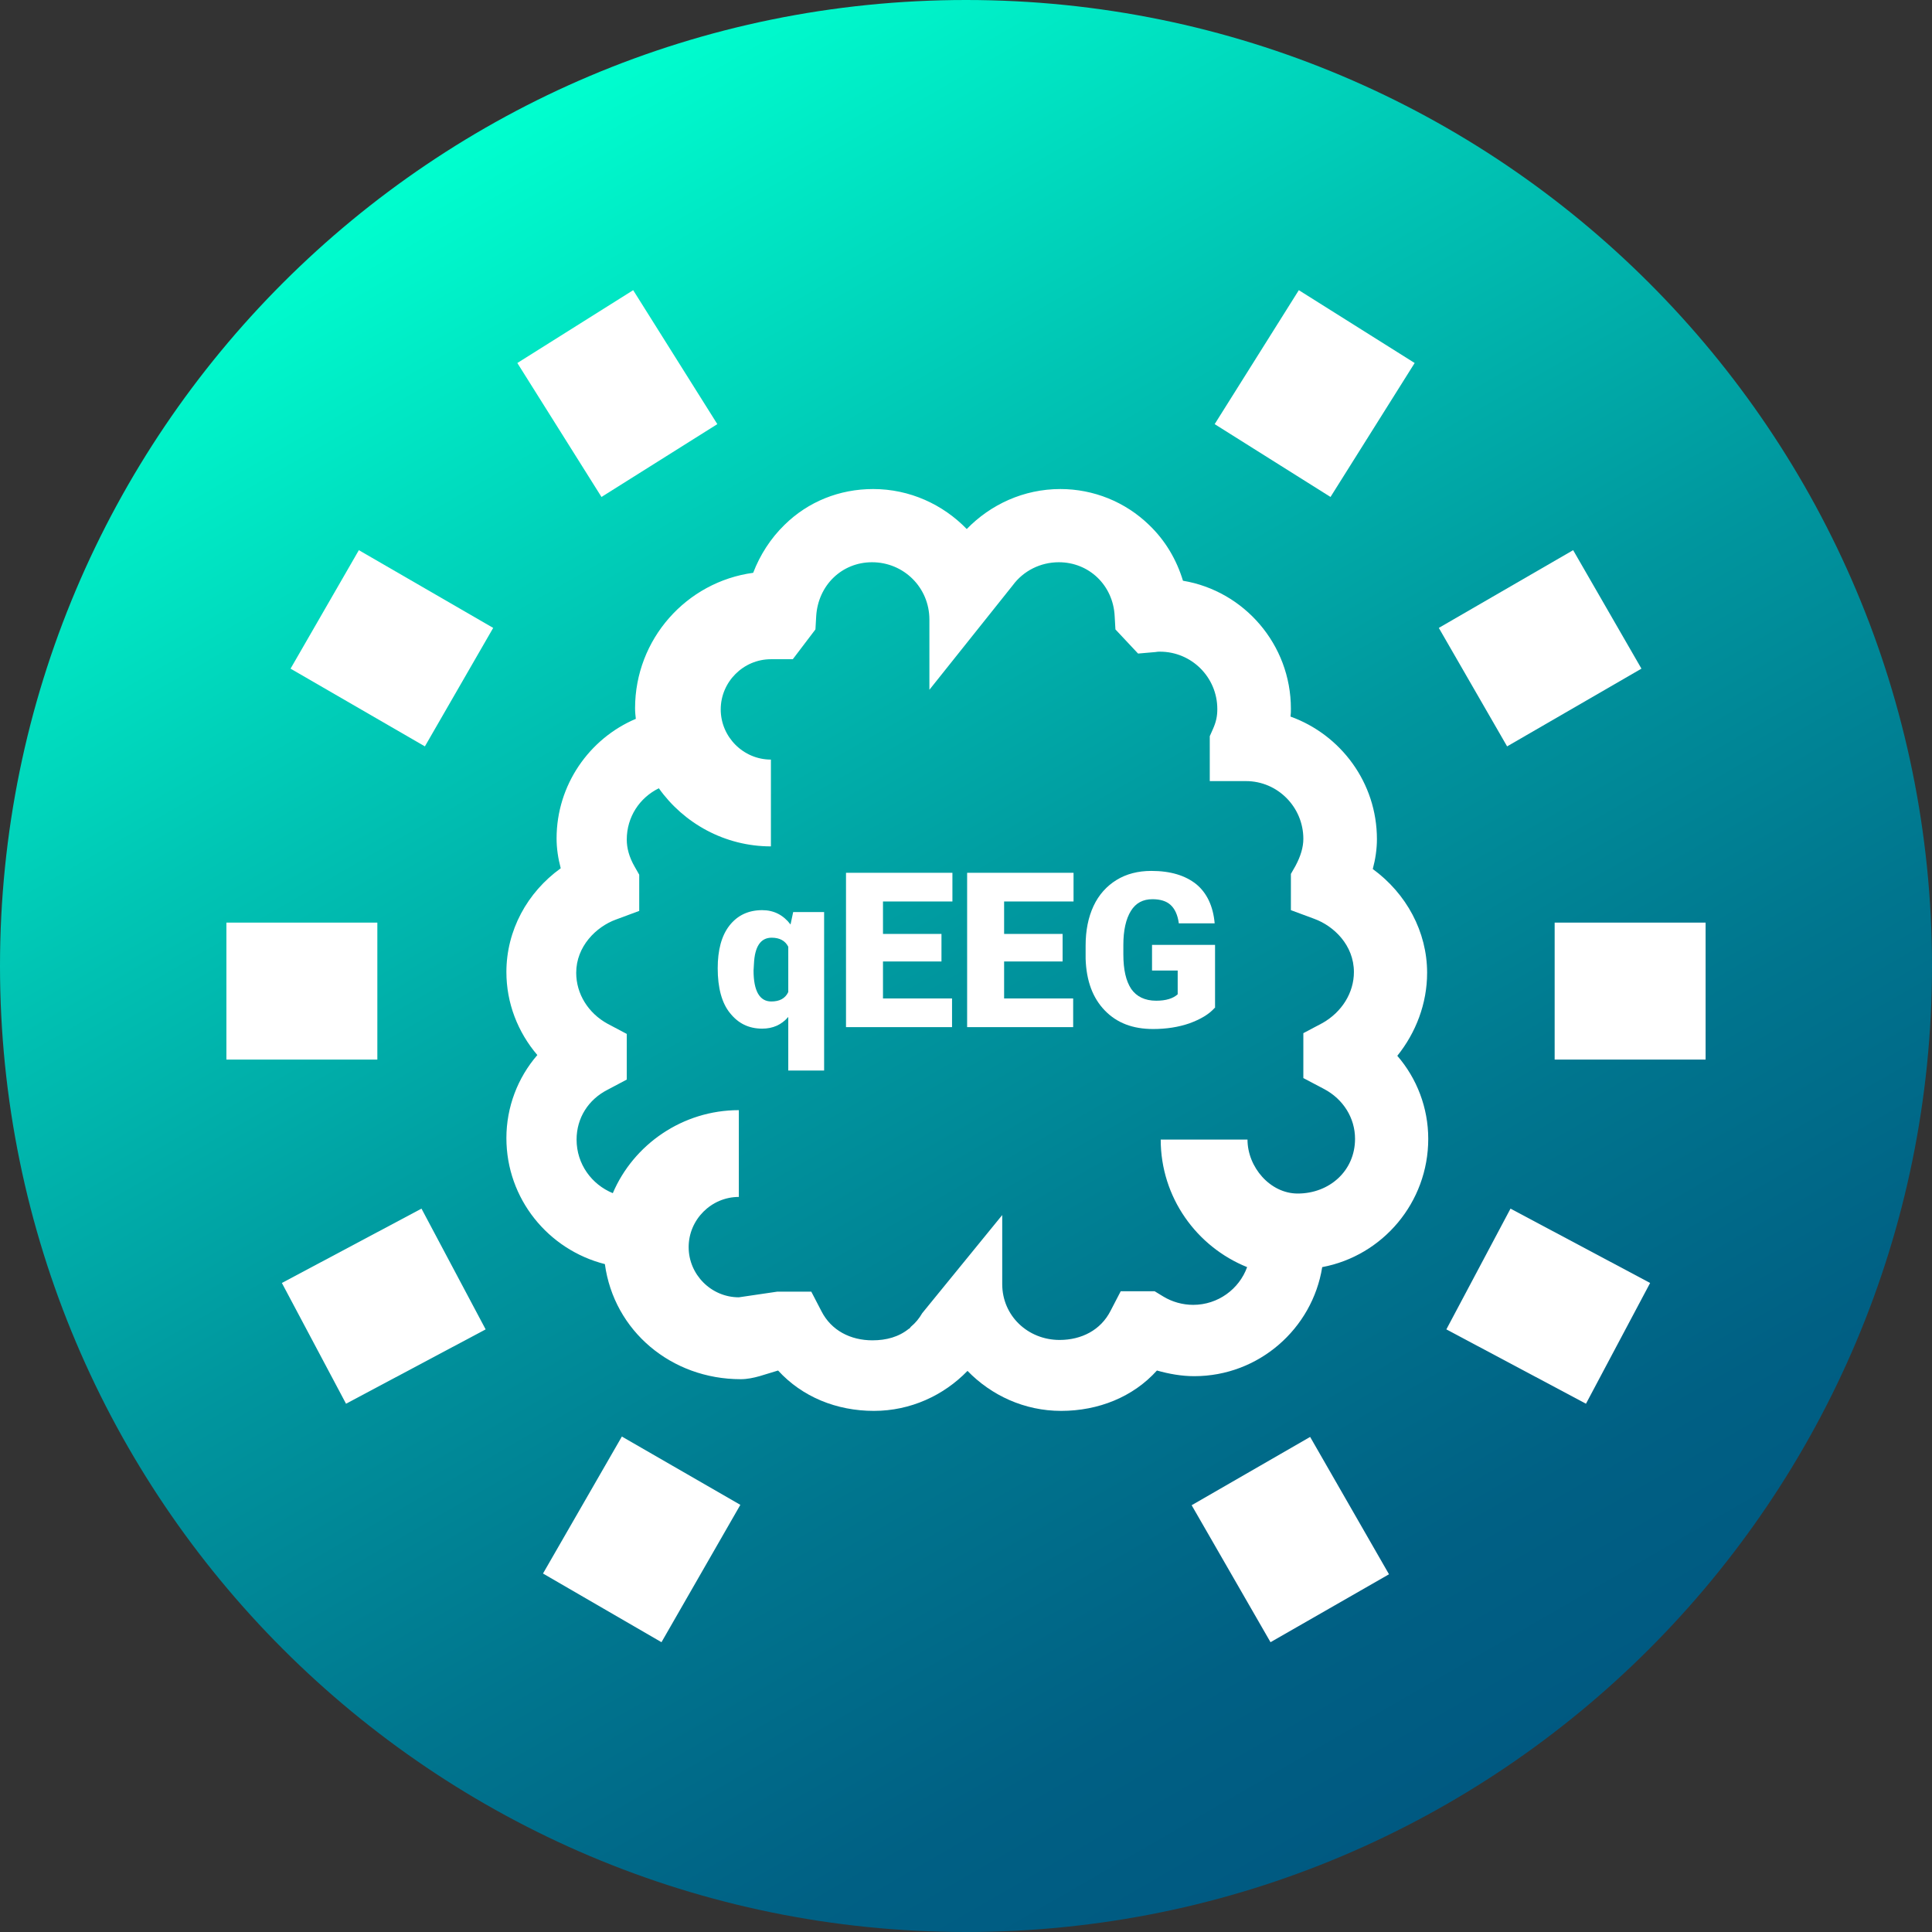
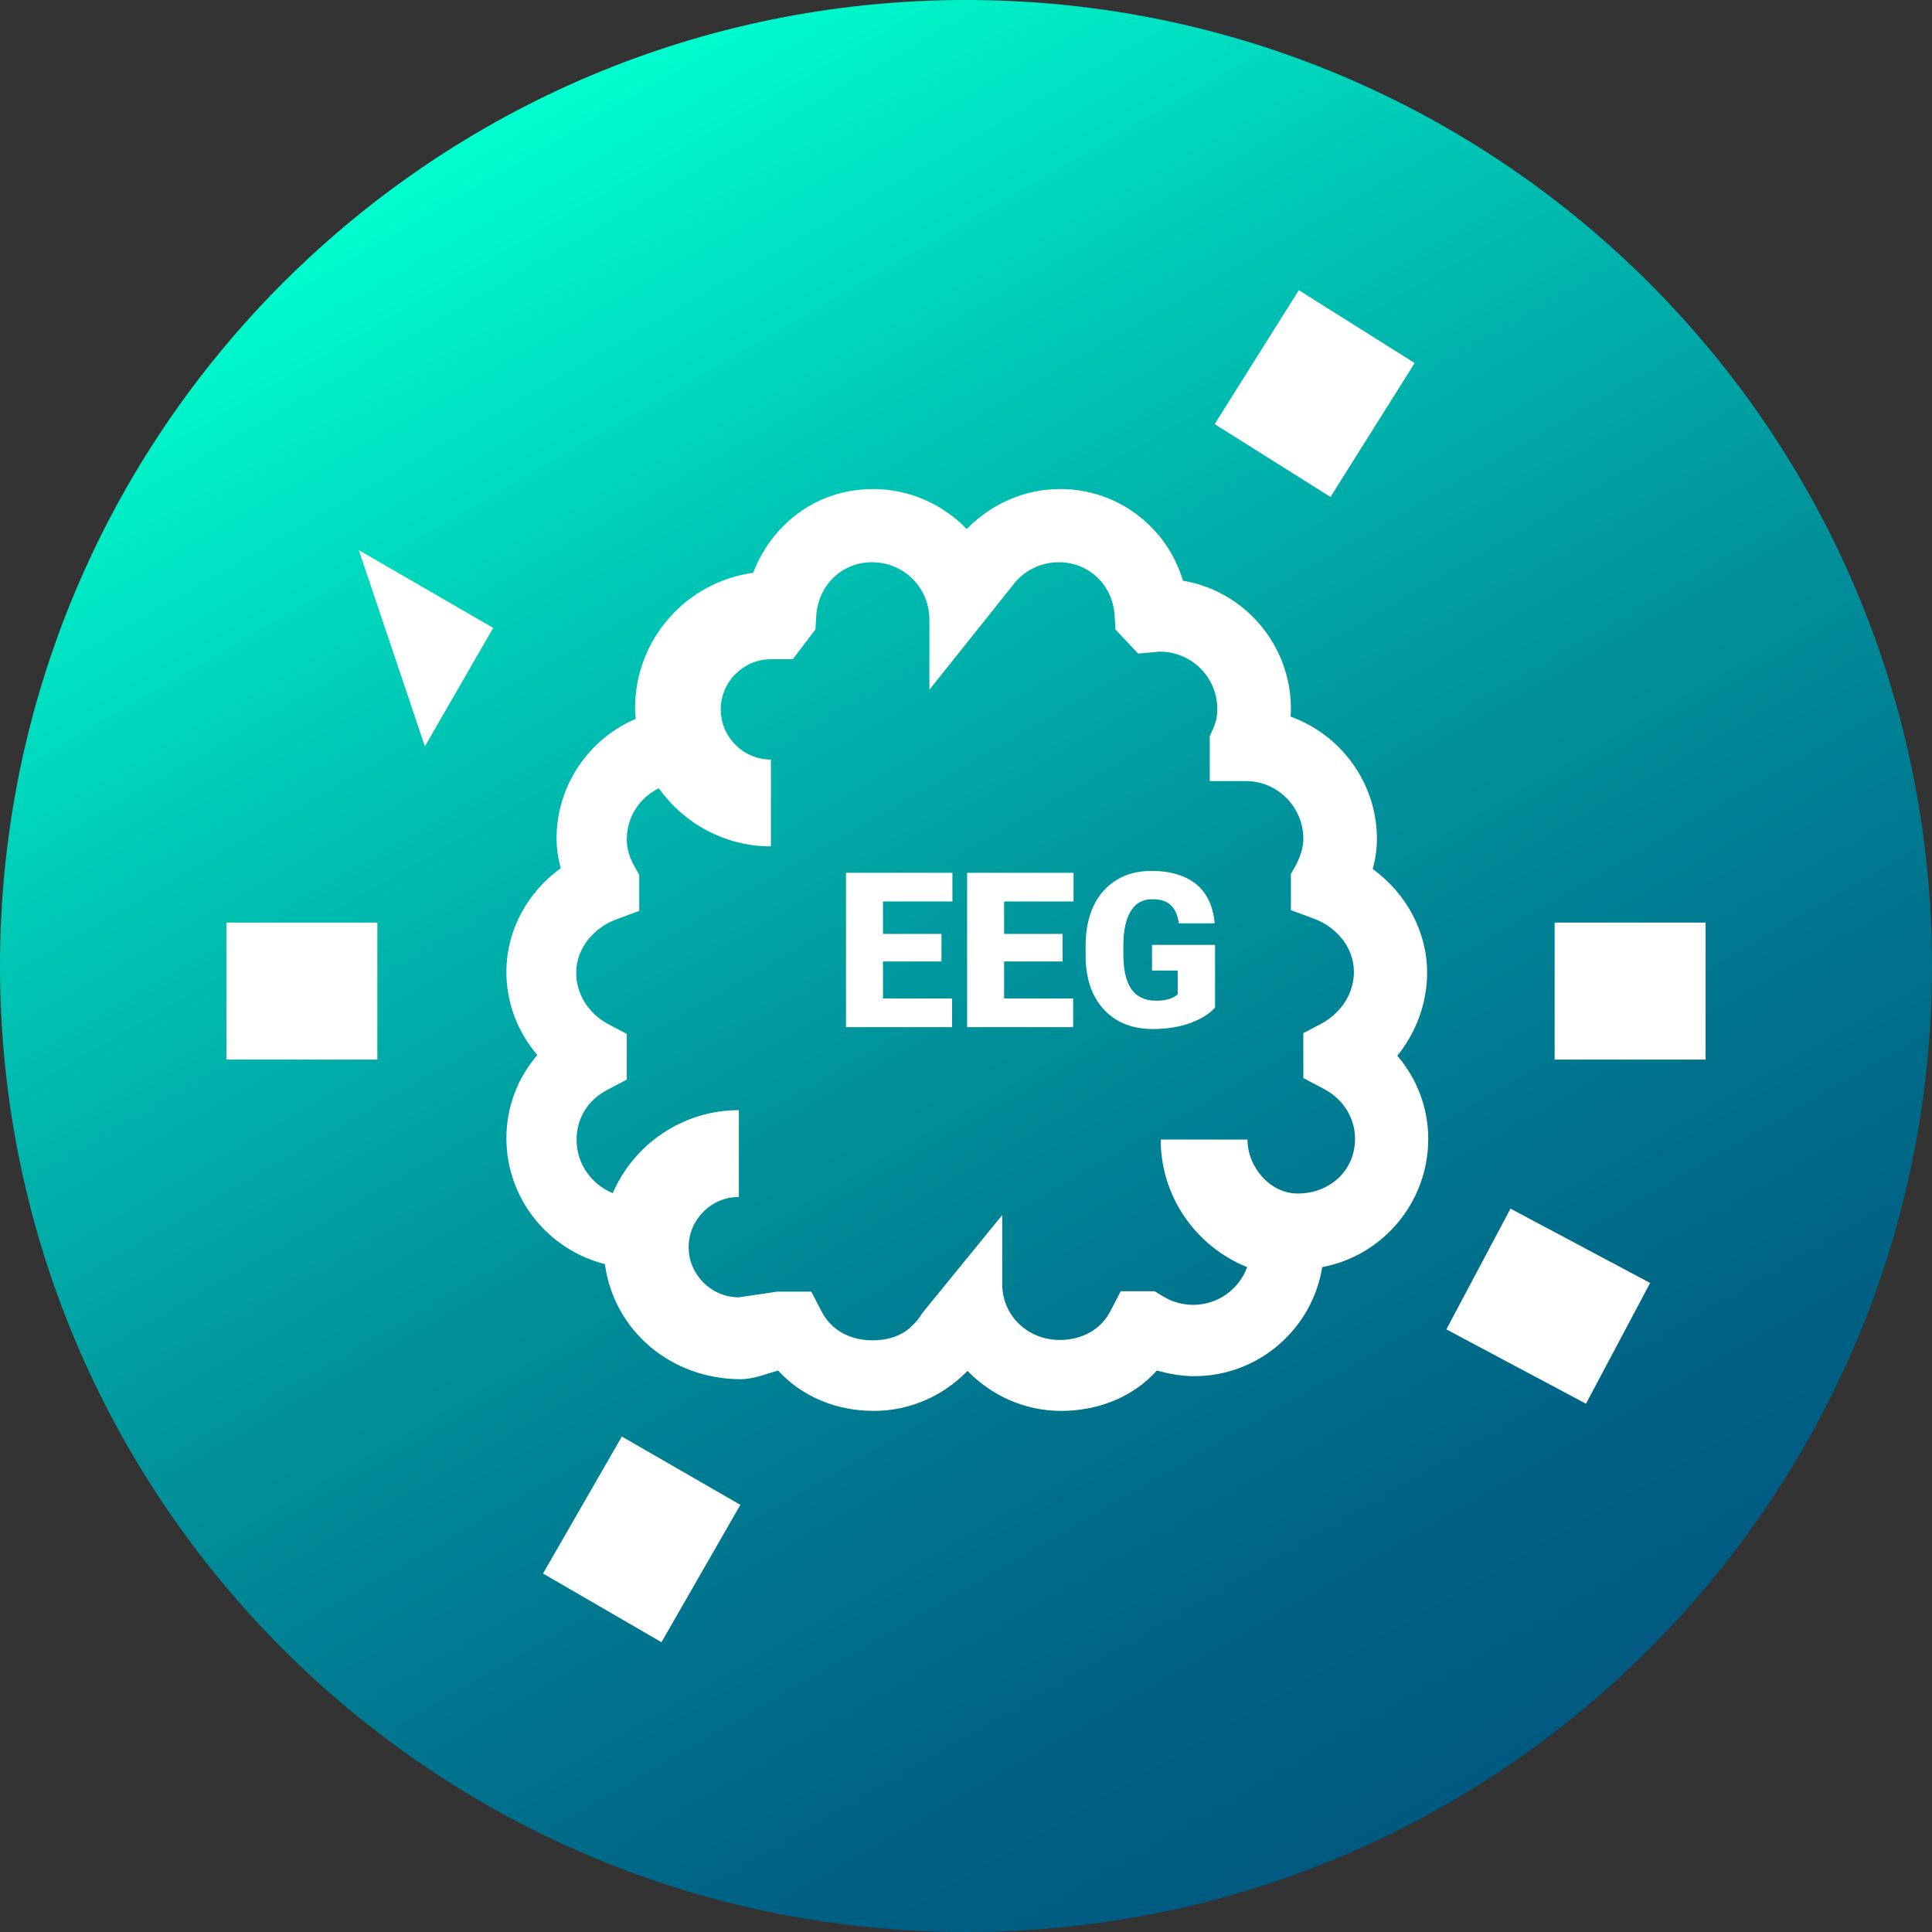
<svg xmlns="http://www.w3.org/2000/svg" version="1.1" id="Ebene_1" x="0px" y="0px" viewBox="0 0 512 512" style="enable-background:new 0 0 512 512;" xml:space="preserve">
  <rect x="0" y="0" width="512" height="512" fill="#333333" stroke="none" />
  <style type="text/css">
	.st0{fill:url(#SVGID_1_);}
	.st1{fill:#FFFFFF;}
</style>
  <linearGradient id="SVGID_1_" gradientUnits="userSpaceOnUse" x1="384.024" y1="559.02" x2="127.975" y2="115.531" gradientTransform="matrix(1 0 0 1 0 -81.276)">
    <stop offset="0" style="stop-color:#005981" />
    <stop offset="0.117" style="stop-color:#006084" />
    <stop offset="0.291" style="stop-color:#00758E" />
    <stop offset="0.502" style="stop-color:#00969E" />
    <stop offset="0.742" style="stop-color:#00C5B4" />
    <stop offset="1" style="stop-color:#00FFCF" />
  </linearGradient>
  <path class="st0" d="M512,256c0,141.4-114.6,256-256,256S0,397.4,0,256S114.6,0,256,0S512,114.6,512,256z" />
  <g>
    <path class="st1" d="M60,244.5h40v36.3H60V244.5z" />
-     <path class="st1" d="M91.7,372l-17-32l37-19.7l17,32L91.7,372z" />
-     <path class="st1" d="M95.1,145.8l35.6,20.6l-18.1,31.4L77,177.2L95.1,145.8z" />
-     <path class="st1" d="M167.8,76.9l22.3,35.5l-30.7,19.3l-22.3-35.5L167.8,76.9z" />
+     <path class="st1" d="M95.1,145.8l35.6,20.6l-18.1,31.4L95.1,145.8z" />
    <path class="st1" d="M175.3,435.2L143.9,417l20.9-36.3l31.4,18.1L175.3,435.2z" />
    <path class="st1" d="M412,244.5h40v36.3h-40V244.5z" />
    <path class="st1" d="M420.3,372l-37-19.7l17-32l37,19.7L420.3,372z" />
-     <path class="st1" d="M416.9,145.8l18.1,31.4l-35.6,20.6l-18.1-31.4L416.9,145.8z" />
    <path class="st1" d="M344.2,76.9l30.7,19.3l-22.3,35.5l-30.7-19.3L344.2,76.9z" />
-     <path class="st1" d="M336.7,435.2l-20.9-36.3l31.4-18.1l20.9,36.4L336.7,435.2z" />
  </g>
  <path class="st1" d="M378.2,257.8c0-10.9-5.5-21-14.4-27.5c0.7-2.6,1.1-5.3,1.1-7.9c0-15-9.6-27.7-22.9-32.5  c0.1-0.7,0.1-1.4,0.1-2.1c0-17-12.4-31.2-28.6-33.9c-1.7-5.6-4.7-10.7-9-14.8c-6.3-6.1-14.7-9.5-23.5-9.5c-9.7,0-18.5,4.1-24.8,10.6  c-6.3-6.5-15.1-10.6-24.8-10.6c-8.9,0-17.2,3.3-23.5,9.5c-3.7,3.6-6.5,8-8.3,12.7c-17.7,2.4-31.3,17.6-31.3,35.9  c0,1,0.1,1.9,0.2,2.8c-12.3,5.2-21,17.5-21,31.7c0,2.6,0.4,5.3,1.1,7.9c-8.9,6.4-14.4,16.5-14.4,27.5c0,8.2,3,15.9,8.2,22  c-5.2,6-8.2,13.8-8.2,22c0,16.1,11.1,29.6,26.1,33.4c2.4,17.7,17.6,30.5,36,30.5c3.4,0,6.7-1.4,9.9-2.3c6.4,7,15.5,10.7,25.4,10.7  c9.7,0,18.5-4.1,24.8-10.6c6.3,6.5,15.1,10.6,24.8,10.6c9.9,0,19.1-3.7,25.4-10.7c3.2,0.9,6.5,1.5,9.9,1.5  c17.1,0,31.3-12.6,33.9-28.9c16-3,28.1-17.1,28.1-34c0-8.2-3-16-8.2-22C375.2,273.7,378.2,266,378.2,257.8z M350.9,288.6  c5.1,2.7,8.2,7.7,8.2,13.2c0,8.5-6.8,14.5-15.2,14.5c-7.3,0-13.3-7-13.3-14.3h-23c0,15.3,9.5,28.4,22.9,33.8  c-2.1,5.8-7.7,10-14.3,10c-2.8,0-5.6-0.8-7.9-2.2l-2.3-1.4h-9l-2.7,5.2c-2.6,5.1-7.7,7.7-13.5,7.7c-8.4,0-15.2-6.4-15.2-14.8V322  l-21.2,26c-0.8,1.4-1.8,2.6-3,3.6l-0.4,0.5h-0.1c-2.7,2.2-6,3.1-9.7,3.1c-5.8,0-10.9-2.6-13.5-7.7l-2.7-5.2h-9l-10.2,1.5  c-7.3,0-13.3-6-13.3-13.3s6-13.3,13.3-13.3v-23c-14.9,0-27.9,9.1-33.4,22c-5.6-2.3-9.6-7.7-9.6-14.2c0-5.7,3.1-10.6,8.2-13.2  l5.1-2.7V274l-5.1-2.7c-5.1-2.8-8.3-7.9-8.3-13.5c0-7,5.3-12.2,10.5-14.1l6.2-2.3v-9.6l-1.2-2.1c-1.5-2.6-2.1-5-2.1-7.2  c0-6,3.4-11.1,8.5-13.6c6.6,9.3,17.5,15.4,29.7,15.4v-23c-7.3,0-13.3-6-13.3-13.3s6-13.3,13.3-13.3c0.4,0,0.8,0,1.2,0h4.6l6-7.9  l0.2-3.5c0.5-8.2,6.8-14.3,14.8-14.3c8.4,0,15.2,6.7,15.2,15.2v18.6l22.1-27.7c2.8-3.8,7.3-6.1,12.2-6.1c8,0,14.4,6.1,14.8,14.3  l0.2,3.5l6,6.4l4.6-0.4c0.5-0.1,0.8-0.1,1.2-0.1c8.4,0,15.2,6.8,15.2,15.2c0,1.9-0.3,3.4-1.2,5.4l-0.8,1.8V207h9.6  c8.4,0,15.2,6.9,15.2,15.3c0,2.2-0.7,4.6-2.1,7.2l-1.2,2.1v9.6l6.2,2.3c5.2,1.9,10.5,7,10.5,14.1c0,5.5-3.2,10.6-8.3,13.5l-5.1,2.7  v11.9L350.9,288.6z" />
  <g>
-     <path class="st1" d="M190.2,256.6c0-4.8,1-8.6,3.1-11.3s5-4.1,8.7-4.1c3.1,0,5.6,1.3,7.5,3.8l0.7-3.3h8.2v42h-9.5v-14.2   c-1.8,2.1-4.1,3.1-6.9,3.1c-3.6,0-6.4-1.4-8.6-4.2C191.3,265.8,190.2,261.8,190.2,256.6z M199.7,257.2c0,5.4,1.6,8.2,4.7,8.2   c2.2,0,3.7-0.8,4.5-2.5v-12c-0.8-1.6-2.3-2.4-4.4-2.4c-2.9,0-4.5,2.3-4.7,7L199.7,257.2z" />
    <path class="st1" d="M249.5,254.8H234v9.8h18.3v7.6h-28.1v-40.9h28.2v7.6H234v8.6h15.5V254.8z" />
    <path class="st1" d="M281.6,254.8h-15.5v9.8h18.3v7.6h-28.1v-40.9h28.2v7.6h-18.4v8.6h15.5V254.8z" />
    <path class="st1" d="M321.9,267.1c-1.5,1.7-3.7,3-6.7,4.1c-2.9,1-6.1,1.5-9.6,1.5c-5.4,0-9.6-1.6-12.8-4.9   c-3.2-3.3-4.9-7.8-5.1-13.7v-3.5c0-4,0.7-7.5,2.1-10.5s3.5-5.3,6.1-6.9c2.6-1.6,5.7-2.4,9.2-2.4c5.1,0,9,1.2,11.9,3.5   c2.8,2.3,4.5,5.8,4.9,10.4h-9.5c-0.3-2.3-1.1-3.9-2.2-4.9s-2.7-1.5-4.8-1.5c-2.5,0-4.4,1-5.7,3.1c-1.3,2.1-2,5.1-2,9v2.5   c0,4.1,0.7,7.1,2.1,9.2c1.4,2,3.6,3.1,6.6,3.1c2.6,0,4.5-0.6,5.7-1.7v-6.3h-6.8v-6.8H322v16.7H321.9z" />
  </g>
</svg>